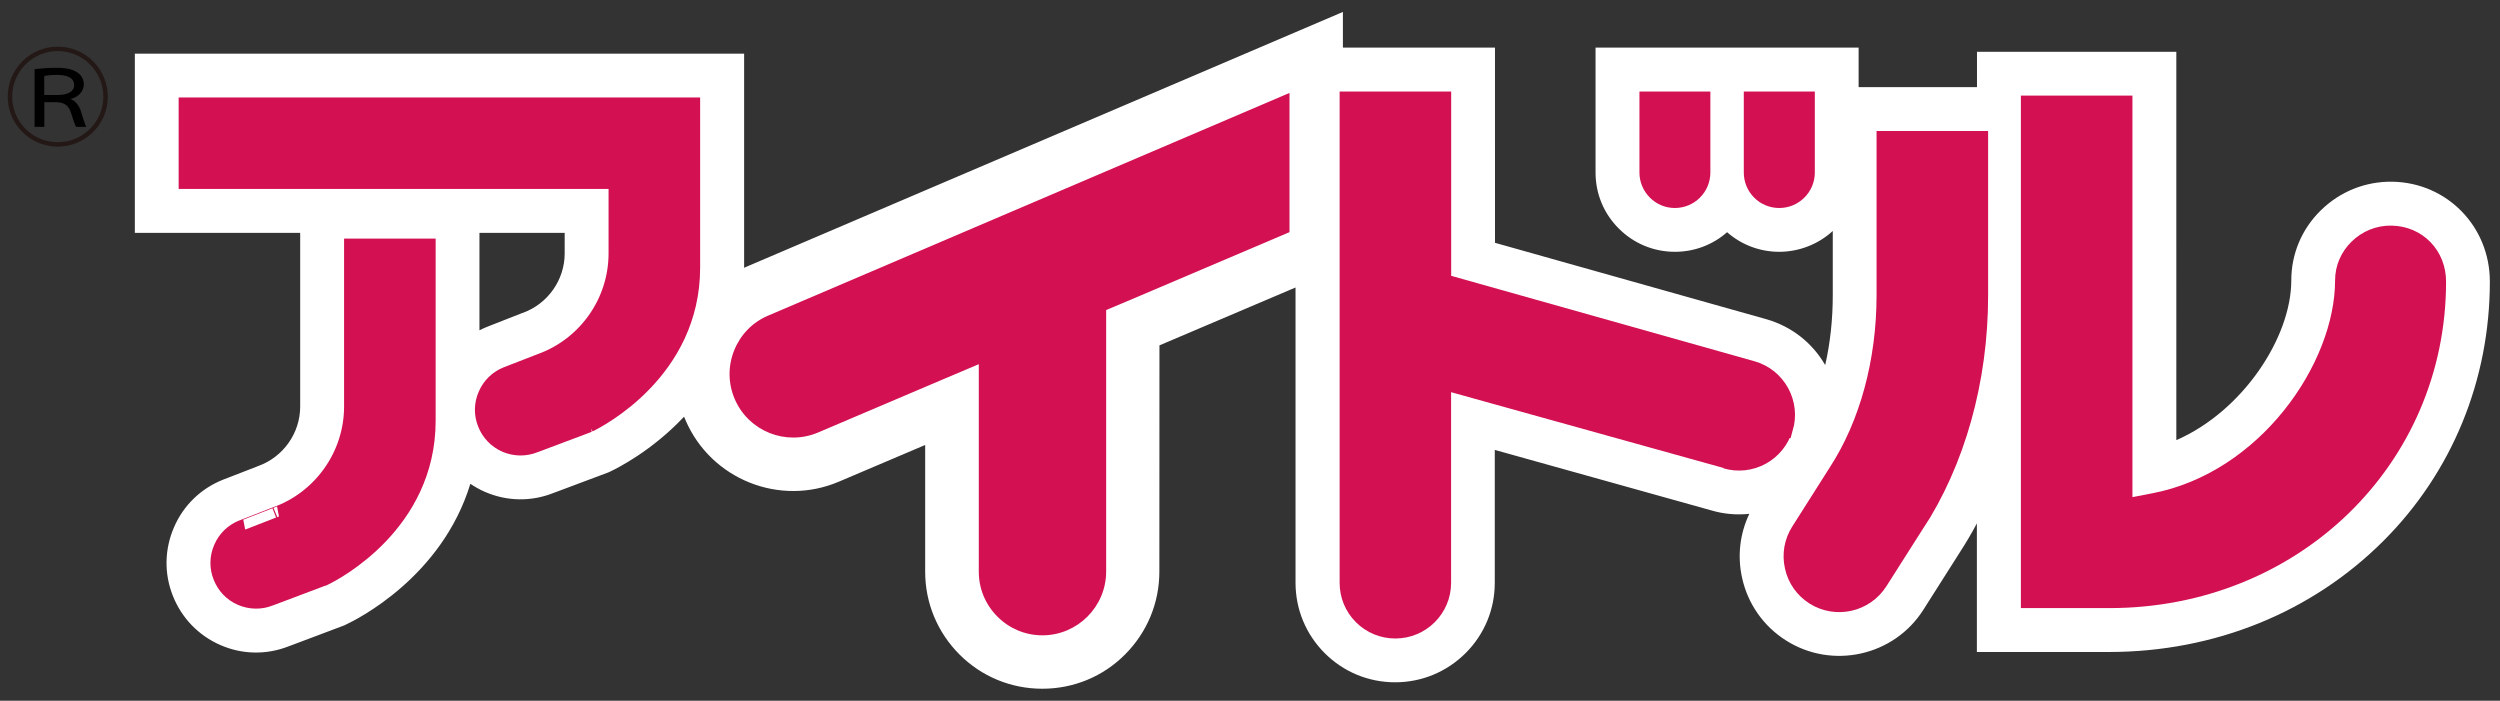
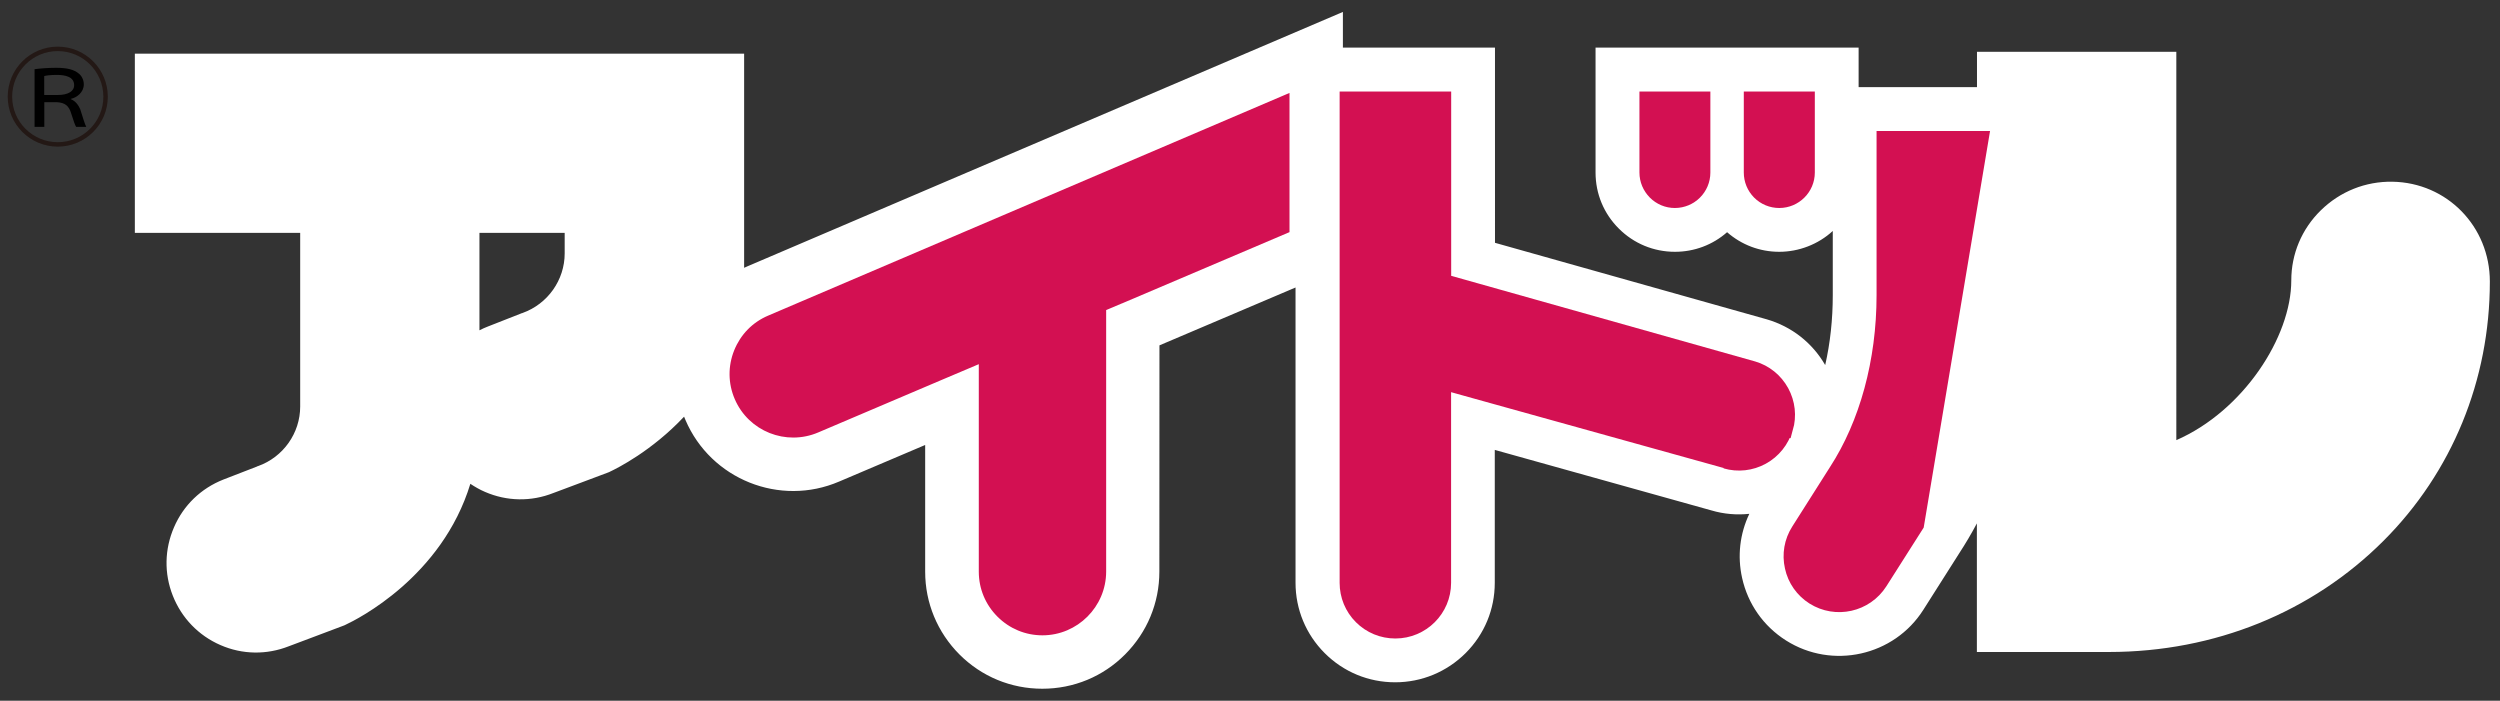
<svg xmlns="http://www.w3.org/2000/svg" id="a" viewBox="0 0 264 74">
  <rect x="0" y="0" width="264" height="74" fill="#333333" stroke="none" />
  <path d="m252.65,19.19c-2.85-.05-5.54,1.03-7.58,3.03-2.01,1.97-3.11,4.6-3.11,7.39,0,5.99-5.09,13.79-12.14,16.87V5.47h-21.05v3.73h-12.5v-4.17h-27.78v13.19c0,2.24.87,4.34,2.46,5.92,1.58,1.58,3.68,2.45,5.92,2.45,2.05,0,3.99-.73,5.51-2.07,1.53,1.34,3.46,2.07,5.51,2.07s4.11-.78,5.65-2.2v6.79c0,2.55-.27,5.04-.8,7.37-1.36-2.35-3.53-4.06-6.17-4.83l-28.7-8.08V5.03h-16.06V1.26l-62.92,26.88c-.11.04-.21.09-.31.14h0V5.67H14.24v18.92h17.46v18.34c0,2.81-1.79,5.34-4.45,6.29h-.04s-.03.03-.03.03l-3.59,1.39c-2.36.93-4.21,2.71-5.21,5.03-1.01,2.32-1.06,4.89-.13,7.24.93,2.35,2.71,4.2,5.03,5.21,2.31,1.01,4.88,1.05,7.23.12-.04.02,5.79-2.18,5.79-2.18l.1-.04.1-.05c1.21-.56,10.17-5.04,13.17-14.88.48.32,1,.62,1.54.85,2.32,1.01,4.89,1.05,7.23.12-.04.02,5.79-2.17,5.79-2.17l.1-.04.1-.05c.74-.35,4.4-2.17,7.81-5.8.05.12.1.24.15.36,2.68,6.26,9.97,9.18,16.23,6.49,0,0,5.23-2.22,9.08-3.86v13.38c0,3.3,1.29,6.4,3.62,8.74,2.34,2.34,5.44,3.62,8.75,3.62s6.41-1.28,8.74-3.62c2.33-2.34,3.62-5.44,3.62-8.74,0,0,0-17.93.01-23.9l14.37-6.11v31.18c0,2.81,1.1,5.45,3.08,7.43,1.99,1.99,4.63,3.08,7.44,3.08s5.45-1.1,7.44-3.08c1.99-1.99,3.08-4.62,3.08-7.43,0,0,0-8.8,0-14.03l22.88,6.39c1.31.39,2.67.5,4,.36-1,2.1-1.28,4.46-.76,6.78.61,2.74,2.25,5.08,4.63,6.59,4.89,3.1,11.41,1.65,14.51-3.24l3.79-5.97c.66-1.01,1.28-2.06,1.86-3.15v13.58h13.98c11.11-.01,21.4-4.18,28.96-11.74,7.24-7.24,11.23-16.97,11.23-27.38,0-5.81-4.52-10.45-10.3-10.54Zm-193.02,7.57c0,2.81-1.79,5.34-4.45,6.29l-.03.02h-.04s-3.59,1.41-3.59,1.41c-.31.12-.6.25-.89.4,0-4.63,0-9.21,0-9.21v-1.08h9v2.17Z" style="fill:#fff;" />
  <path d="m118.45,31.93l-1.75.74v27.7c-.01,3.64-2.98,6.61-6.62,6.61-1.77,0-3.42-.69-4.67-1.94-1.25-1.25-1.94-2.9-1.94-4.67v-22.08l-4.01,1.7-13.09,5.57c-3.36,1.44-7.25-.12-8.68-3.46-.7-1.62-.72-3.42-.06-5.06.66-1.64,1.9-2.92,3.53-3.61,0,0,41.64-17.79,54.9-23.45v14.46l-17.6,7.49Z" style="fill:#d31052; stroke:#d31052; stroke-width:.22px;" />
-   <path d="m202.07,55.3s-3.82,6.01-3.82,6.01c-1.41,2.21-4.35,2.87-6.57,1.47-1.07-.68-1.82-1.74-2.09-2.99-.28-1.24-.06-2.51.62-3.58,0,0,3.97-6.26,3.97-6.26,3.29-5.06,5.11-11.74,5.11-18.77,0,0,0-10.89,0-16.22h9.53c0,5.34,0,16.25,0,16.25,0,8.91-2.4,17.47-6.74,24.11Z" style="fill:#d31052; stroke:#d31052; stroke-width:2.25px;" />
-   <path d="m222.75,63.09s-4.93,0-8.22,0V11.22h9.53v42.64l3.42-.66c11.92-2.28,20.23-14.27,20.23-23.6,0-1.23.5-2.39,1.39-3.27.93-.91,2.15-1.41,3.44-1.38,2.65.05,4.64,2.1,4.64,4.79,0,18.7-15.12,33.35-34.44,33.35Z" style="fill:#d31052; stroke:#d31052; stroke-width:2.25px;" />
+   <path d="m202.07,55.3s-3.82,6.01-3.82,6.01c-1.41,2.21-4.35,2.87-6.57,1.47-1.07-.68-1.82-1.74-2.09-2.99-.28-1.24-.06-2.51.62-3.58,0,0,3.97-6.26,3.97-6.26,3.29-5.06,5.11-11.74,5.11-18.77,0,0,0-10.89,0-16.22h9.53Z" style="fill:#d31052; stroke:#d31052; stroke-width:2.25px;" />
  <path d="m188.21,45.14c-.36,1.22-1.17,2.23-2.28,2.84-1.11.61-2.4.75-3.61.4-.03,0-26.56-7.43-26.56-7.43l-3.65-1.02v3.79s0,17.83,0,17.83c0,2.62-2.13,4.75-4.76,4.75-1.27,0-2.47-.49-3.37-1.39-.9-.9-1.39-2.1-1.39-3.36V10.79h9.53v17.01s0,2.18,0,2.18l2.1.59,30.81,8.68c1.19.35,2.2,1.16,2.81,2.27.61,1.12.75,2.4.4,3.62Z" style="fill:#d31052; stroke:#d31052; stroke-width:2.25px;" />
  <path d="m176.87,20.84c-.7,0-1.35-.27-1.85-.77-.49-.5-.77-1.15-.77-1.85v-7.43h5.24v7.43c0,1.44-1.17,2.62-2.63,2.62Z" style="fill:#d31052; stroke:#d31052; stroke-width:2.25px;" />
  <path d="m187.89,20.84c-.7,0-1.36-.27-1.86-.77-.49-.5-.76-1.15-.76-1.85v-7.43h5.25v7.43c0,1.44-1.18,2.62-2.63,2.62Z" style="fill:#d31052; stroke:#d31052; stroke-width:2.25px;" />
-   <path d="m34.15,60.72c-.81.3-5.72,2.15-5.75,2.17-.92.36-1.92.34-2.83-.05-.91-.39-1.6-1.12-1.96-2.04-.37-.92-.35-1.92.05-2.83.39-.91,1.11-1.6,2.03-1.97-.01,0,3.57-1.39,3.57-1.39l-.07.03c4.94-1.76,8.27-6.47,8.27-11.71v-16.61h7.42v18.11c0,10.75-9.64,15.76-10.72,16.29Z" style="fill:#d31052; stroke:#d31052; stroke-width:2.25px;" />
-   <path d="m62.09,44.55l-5.72,2.15c-.95.38-1.96.36-2.87-.03-.91-.4-1.6-1.12-1.96-2.04-.37-.92-.35-1.93.05-2.83.39-.91,1.11-1.61,2.03-1.97,0,0,3.58-1.39,3.58-1.39l-.08.03c4.95-1.76,8.27-6.47,8.27-11.71v-7.93H19.99v-7.41h52.82v16.84c0,10.76-9.65,15.76-10.73,16.29Z" style="fill:#d31052; stroke:#d31052; stroke-width:2.25px;" />
  <path d="m6.1,15.25c2.79,0,5.05-2.26,5.05-5.04s-2.26-5.05-5.05-5.05S1.05,7.42,1.05,10.21s2.27,5.04,5.05,5.04Z" style="fill:none; stroke:#231815; stroke-width:.47px;" />
  <path d="m3.64,7.31c.55-.08,1.43-.15,2.3-.15,1.18,0,1.87.2,2.34.58.31.22.57.66.57,1.17,0,.84-.74,1.4-1.37,1.53v.03c.49.2.81.64.99,1.06.28.86.47,1.56.64,1.87h-1.07c-.11-.17-.27-.61-.52-1.41-.24-.82-.65-1.15-1.53-1.2h-1.31v2.61h-1.03v-6.08Zm1.03,2.72h1.44c1.07,0,1.72-.39,1.72-1.03,0-.89-.92-1.09-1.84-1.09-.7,0-1.13.07-1.32.12v2.01Z" />
</svg>